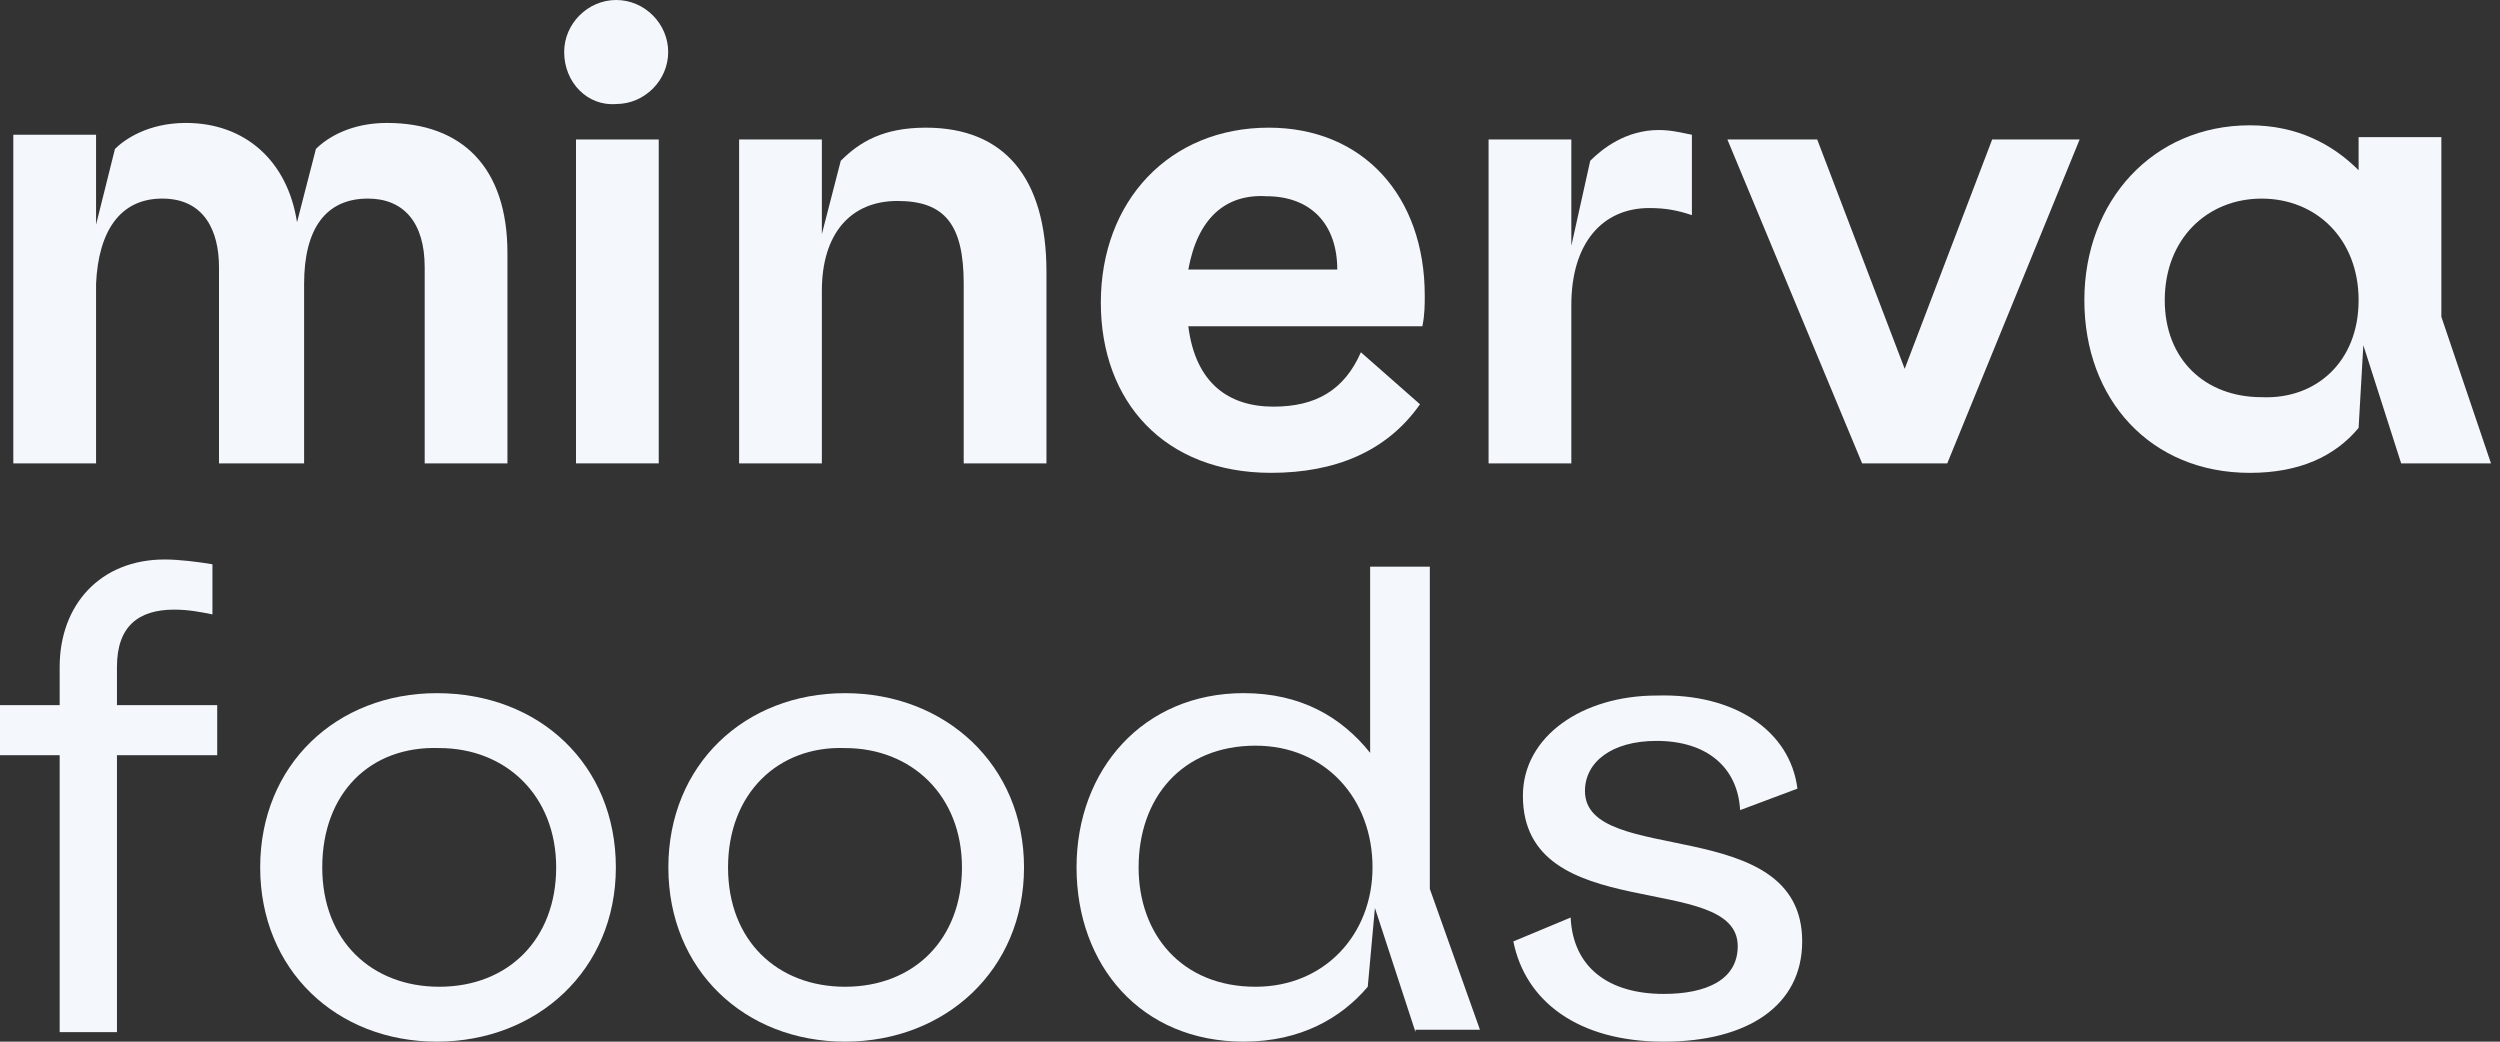
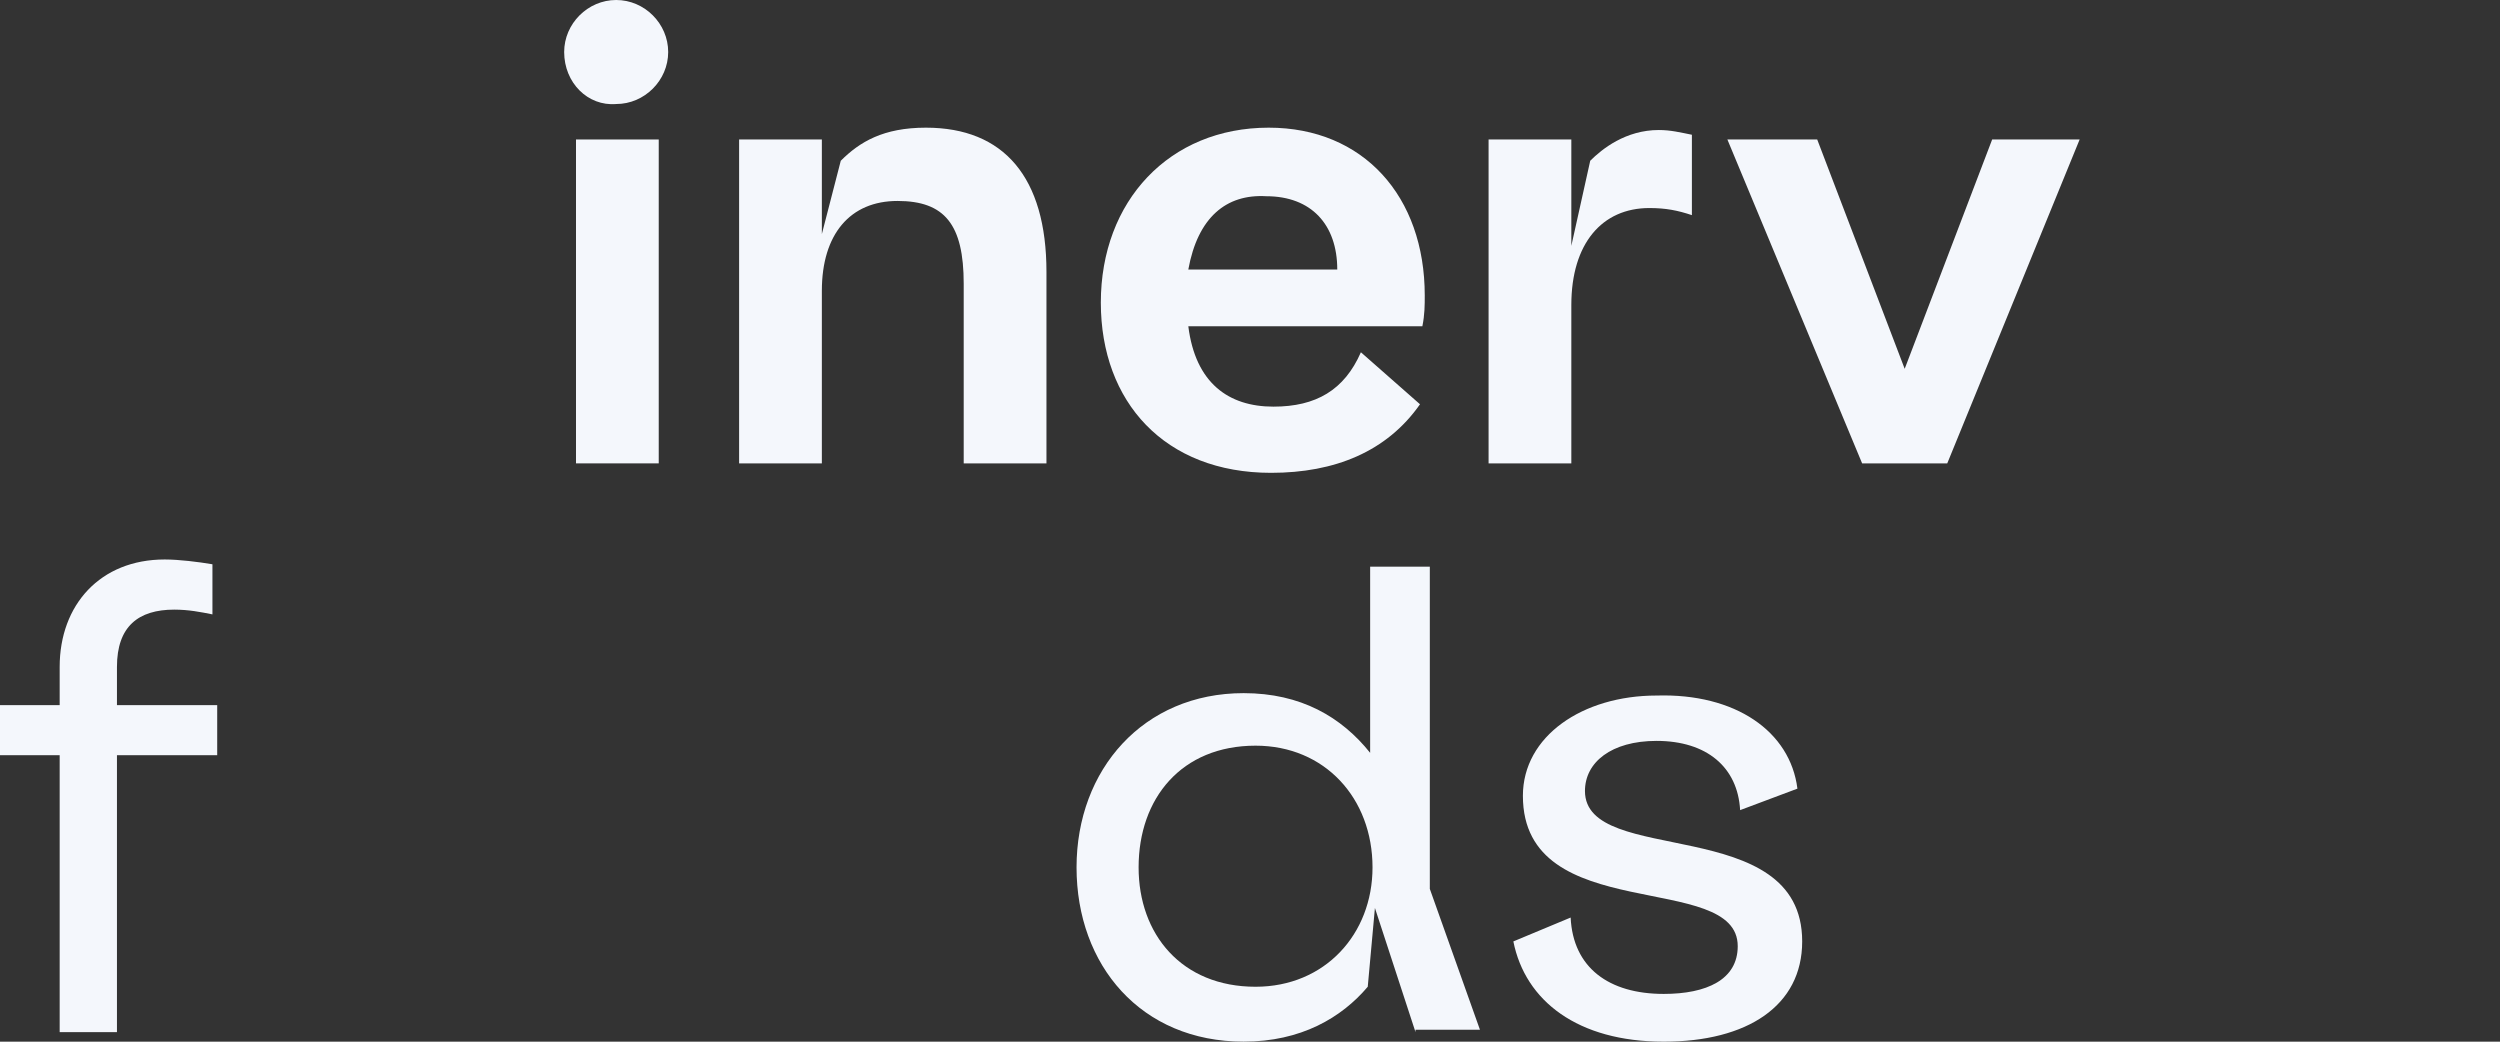
<svg xmlns="http://www.w3.org/2000/svg" width="120" height="50" viewBox="0 0 120 50" fill="none">
  <rect x="0" y="0" width="120" height="50" fill="#333333" stroke="none" />
  <path d="M10.426 36.251H5.614V49.541H2.864V36.251H0V33.845H2.864V32.011C2.864 29.032 4.812 26.855 7.906 26.855C8.593 26.855 9.51 26.97 10.197 27.085V29.491C9.624 29.376 9.052 29.262 8.364 29.262C6.645 29.262 5.614 30.064 5.614 32.011V33.845H10.426V36.251Z" fill="#F4F7FC" />
-   <path d="M15.468 41.636C15.468 45.187 17.874 47.364 21.082 47.364C24.405 47.364 26.696 45.073 26.696 41.636C26.696 38.198 24.29 35.907 21.082 35.907C17.759 35.792 15.468 38.084 15.468 41.636ZM29.561 41.636C29.561 46.562 25.78 49.999 20.967 49.999C16.155 49.999 12.489 46.562 12.489 41.636C12.489 36.709 16.155 33.272 20.967 33.272C25.894 33.272 29.561 36.709 29.561 41.636Z" fill="#F4F7FC" />
-   <path d="M34.946 41.636C34.946 45.187 37.352 47.364 40.56 47.364C43.883 47.364 46.174 45.073 46.174 41.636C46.174 38.198 43.768 35.907 40.56 35.907C37.352 35.792 34.946 38.084 34.946 41.636ZM49.153 41.636C49.153 46.562 45.372 49.999 40.56 49.999C35.748 49.999 32.081 46.562 32.081 41.636C32.081 36.709 35.748 33.272 40.56 33.272C45.372 33.272 49.153 36.709 49.153 41.636Z" fill="#F4F7FC" />
  <path d="M65.881 41.635C65.881 38.313 63.59 35.792 60.267 35.792C56.715 35.792 54.653 38.313 54.653 41.635C54.653 44.843 56.715 47.364 60.267 47.364C63.59 47.364 65.881 44.843 65.881 41.635ZM67.944 49.541L65.996 43.583L65.652 47.364C64.392 48.853 62.444 49.999 59.694 49.999C54.767 49.999 51.674 46.333 51.674 41.635C51.674 36.938 54.882 33.271 59.694 33.271C62.444 33.271 64.392 34.417 65.767 36.136V27.199H68.631V42.666L71.037 49.426H67.944V49.541Z" fill="#F4F7FC" />
  <path d="M86.276 37.855L83.526 38.886C83.411 36.824 81.922 35.563 79.516 35.563C77.339 35.563 76.078 36.594 76.078 37.969C76.078 41.636 86.505 39.001 86.505 45.188C86.505 48.281 83.87 50 79.859 50C75.735 50 73.214 48.052 72.641 45.188L75.391 44.042C75.505 46.448 77.224 47.708 79.859 47.708C81.922 47.708 83.411 47.021 83.411 45.417C83.411 41.751 73.099 44.5 73.099 38.199C73.099 35.334 75.964 33.386 79.516 33.386C83.297 33.272 85.932 35.105 86.276 37.855Z" fill="#F4F7FC" />
  <path d="M31.619 6.695H27.648V22.242H31.619V6.695Z" fill="#F4F7FC" />
  <path d="M50.23 13.05V22.242H46.258V13.618C46.258 10.781 45.35 9.646 43.081 9.646C40.811 9.646 39.449 11.235 39.449 13.958V22.242H35.477V6.695H39.449V11.235L40.357 7.717C41.265 6.809 42.4 6.128 44.443 6.128C48.188 6.128 50.23 8.511 50.23 13.05Z" fill="#F4F7FC" />
  <path d="M57.039 12.937H64.189C64.189 10.781 62.94 9.419 60.784 9.419C58.855 9.305 57.493 10.44 57.039 12.937ZM68.274 15.66H57.039C57.38 18.384 58.968 19.519 61.125 19.519C63.167 19.519 64.529 18.724 65.323 16.909L68.16 19.405C66.572 21.675 64.075 22.696 61.011 22.696C55.904 22.696 52.84 19.292 52.84 14.526C52.84 9.646 56.131 6.128 60.898 6.128C65.437 6.128 68.388 9.419 68.388 14.185C68.388 14.639 68.388 15.093 68.274 15.66Z" fill="#F4F7FC" />
  <path d="M81.211 6.468V10.327C80.53 10.1 79.963 9.986 79.168 9.986C76.899 9.986 75.424 11.688 75.424 14.639V22.242H71.452V6.695H75.424V11.802L76.331 7.716C76.899 7.149 78.034 6.241 79.622 6.241C80.19 6.241 80.644 6.355 81.211 6.468Z" fill="#F4F7FC" />
  <path d="M95.624 6.695H99.823L93.468 22.242H89.382L82.914 6.695H87.226L91.425 17.703L95.624 6.695Z" fill="#F4F7FC" />
-   <path d="M113.213 14.412C113.213 11.462 111.171 9.533 108.561 9.533C105.95 9.533 103.908 11.462 103.908 14.412C103.908 17.249 105.837 19.065 108.561 19.065C111.171 19.179 113.213 17.363 113.213 14.412ZM115.256 22.243L113.44 16.569L113.213 20.54C112.078 21.902 110.376 22.697 107.993 22.697C103.227 22.697 100.049 19.179 100.049 14.412C100.049 9.646 103.34 6.015 107.993 6.015C110.263 6.015 111.965 6.923 113.213 8.171V6.582H117.185V15.207L119.568 22.243H115.256Z" fill="#F4F7FC" />
-   <path d="M24.357 12.142V22.242H20.385V12.823C20.385 10.667 19.363 9.532 17.661 9.532C15.618 9.532 14.597 11.008 14.597 13.618V22.242H10.512V12.823C10.512 11.121 9.831 9.532 7.788 9.532C5.745 9.532 4.724 11.121 4.611 13.618V22.242H0.639V6.468H4.611V10.781L5.518 7.149C5.972 6.695 7.107 5.901 8.923 5.901C11.76 5.901 13.803 7.717 14.257 10.667L15.164 7.149C15.732 6.582 16.867 5.901 18.569 5.901C22.2 5.901 24.357 8.057 24.357 12.142Z" fill="#F4F7FC" />
  <path d="M27.08 2.497C27.08 1.135 28.215 0 29.577 0C30.939 0 32.073 1.135 32.073 2.497C32.073 3.858 30.939 4.993 29.577 4.993C28.215 5.107 27.08 3.972 27.08 2.497Z" fill="#F4F7FC" />
</svg>